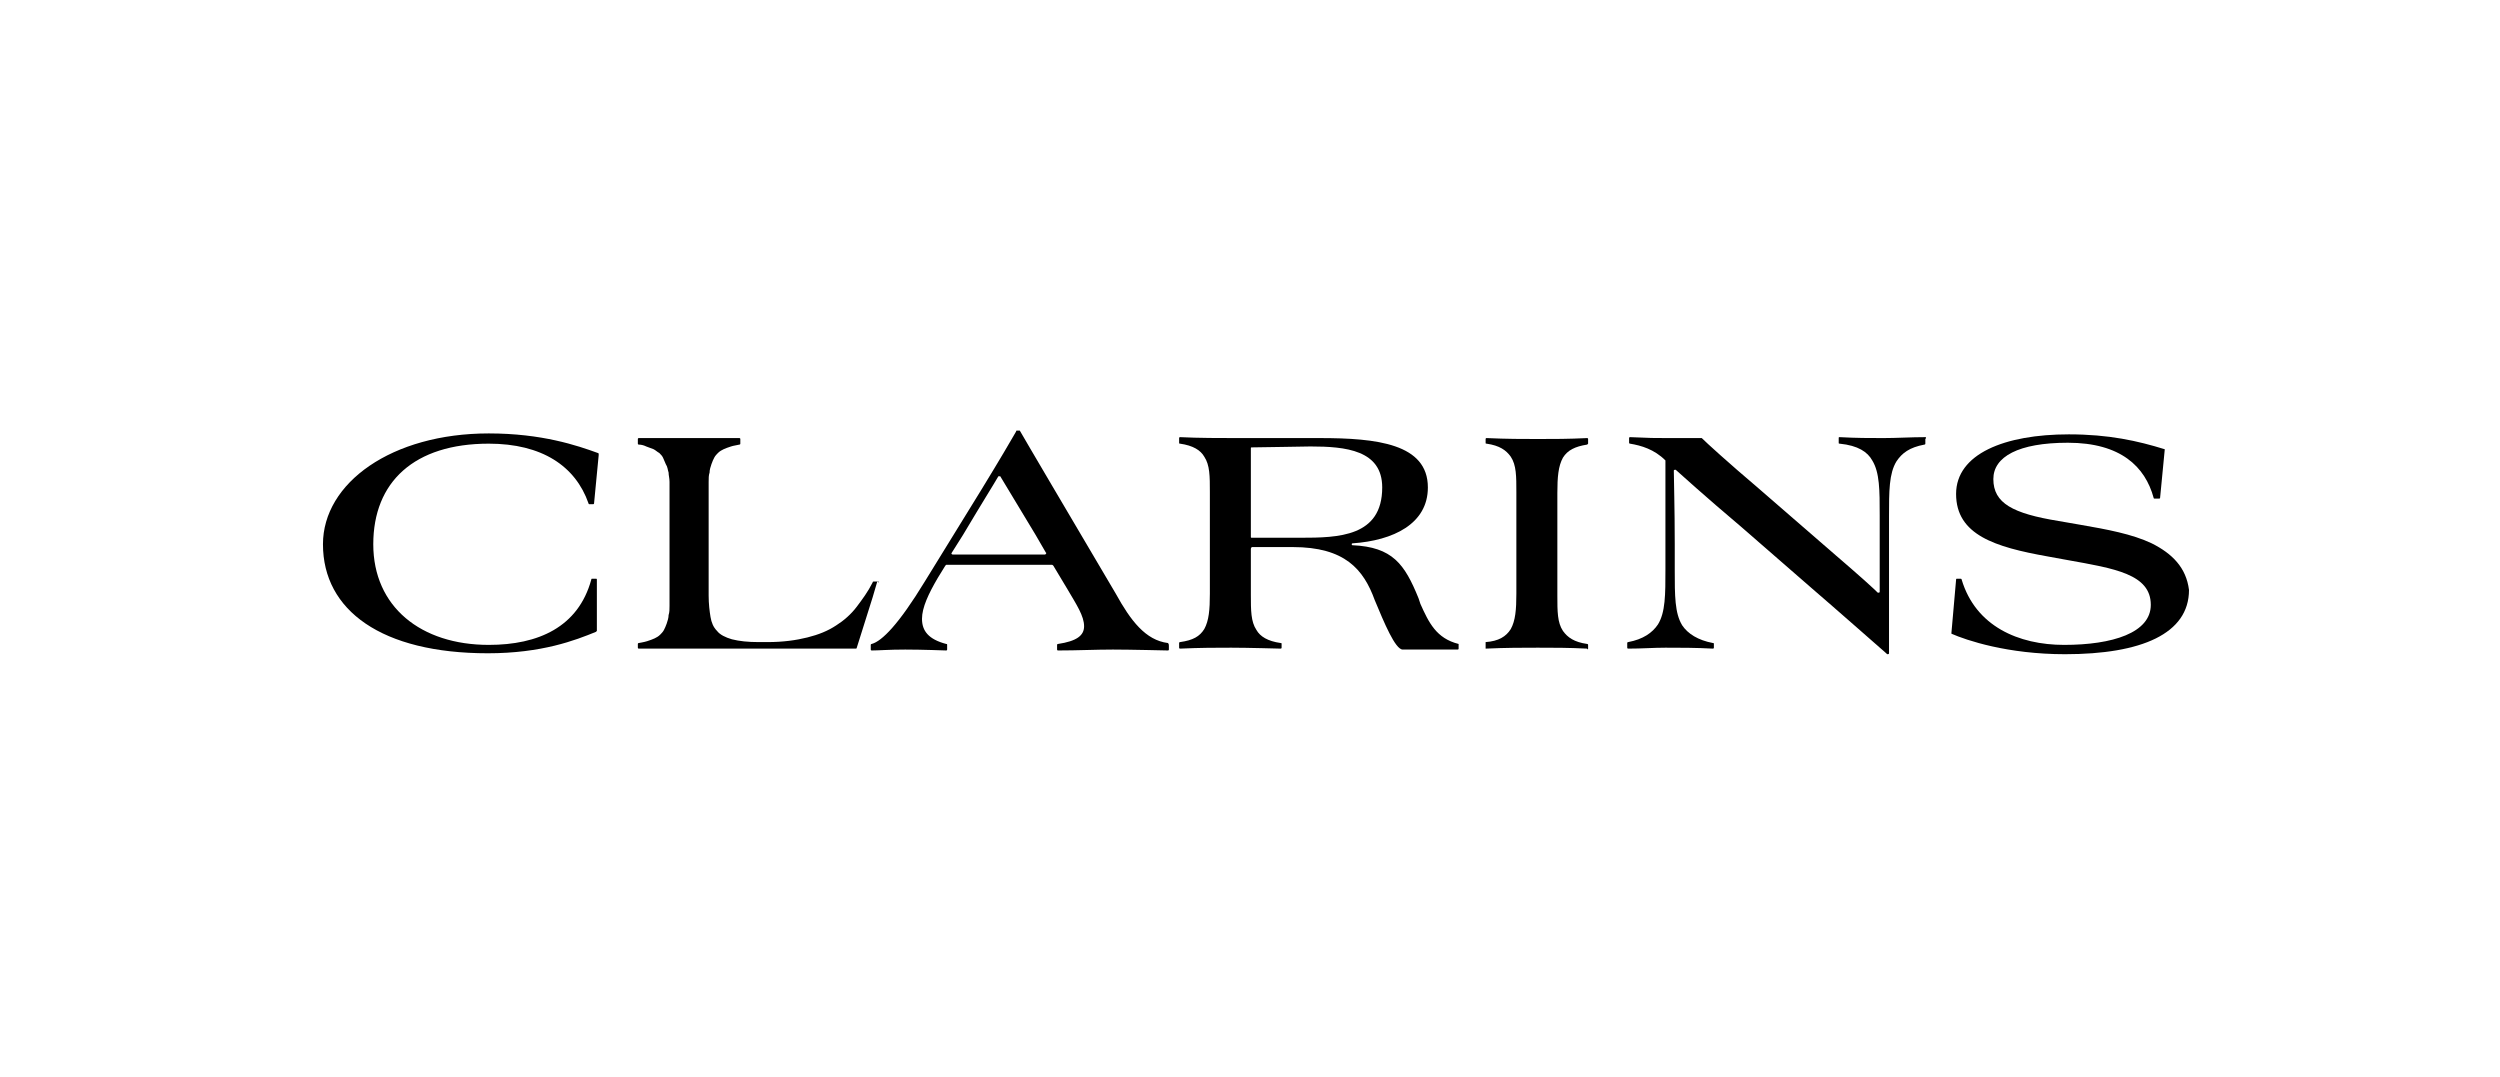
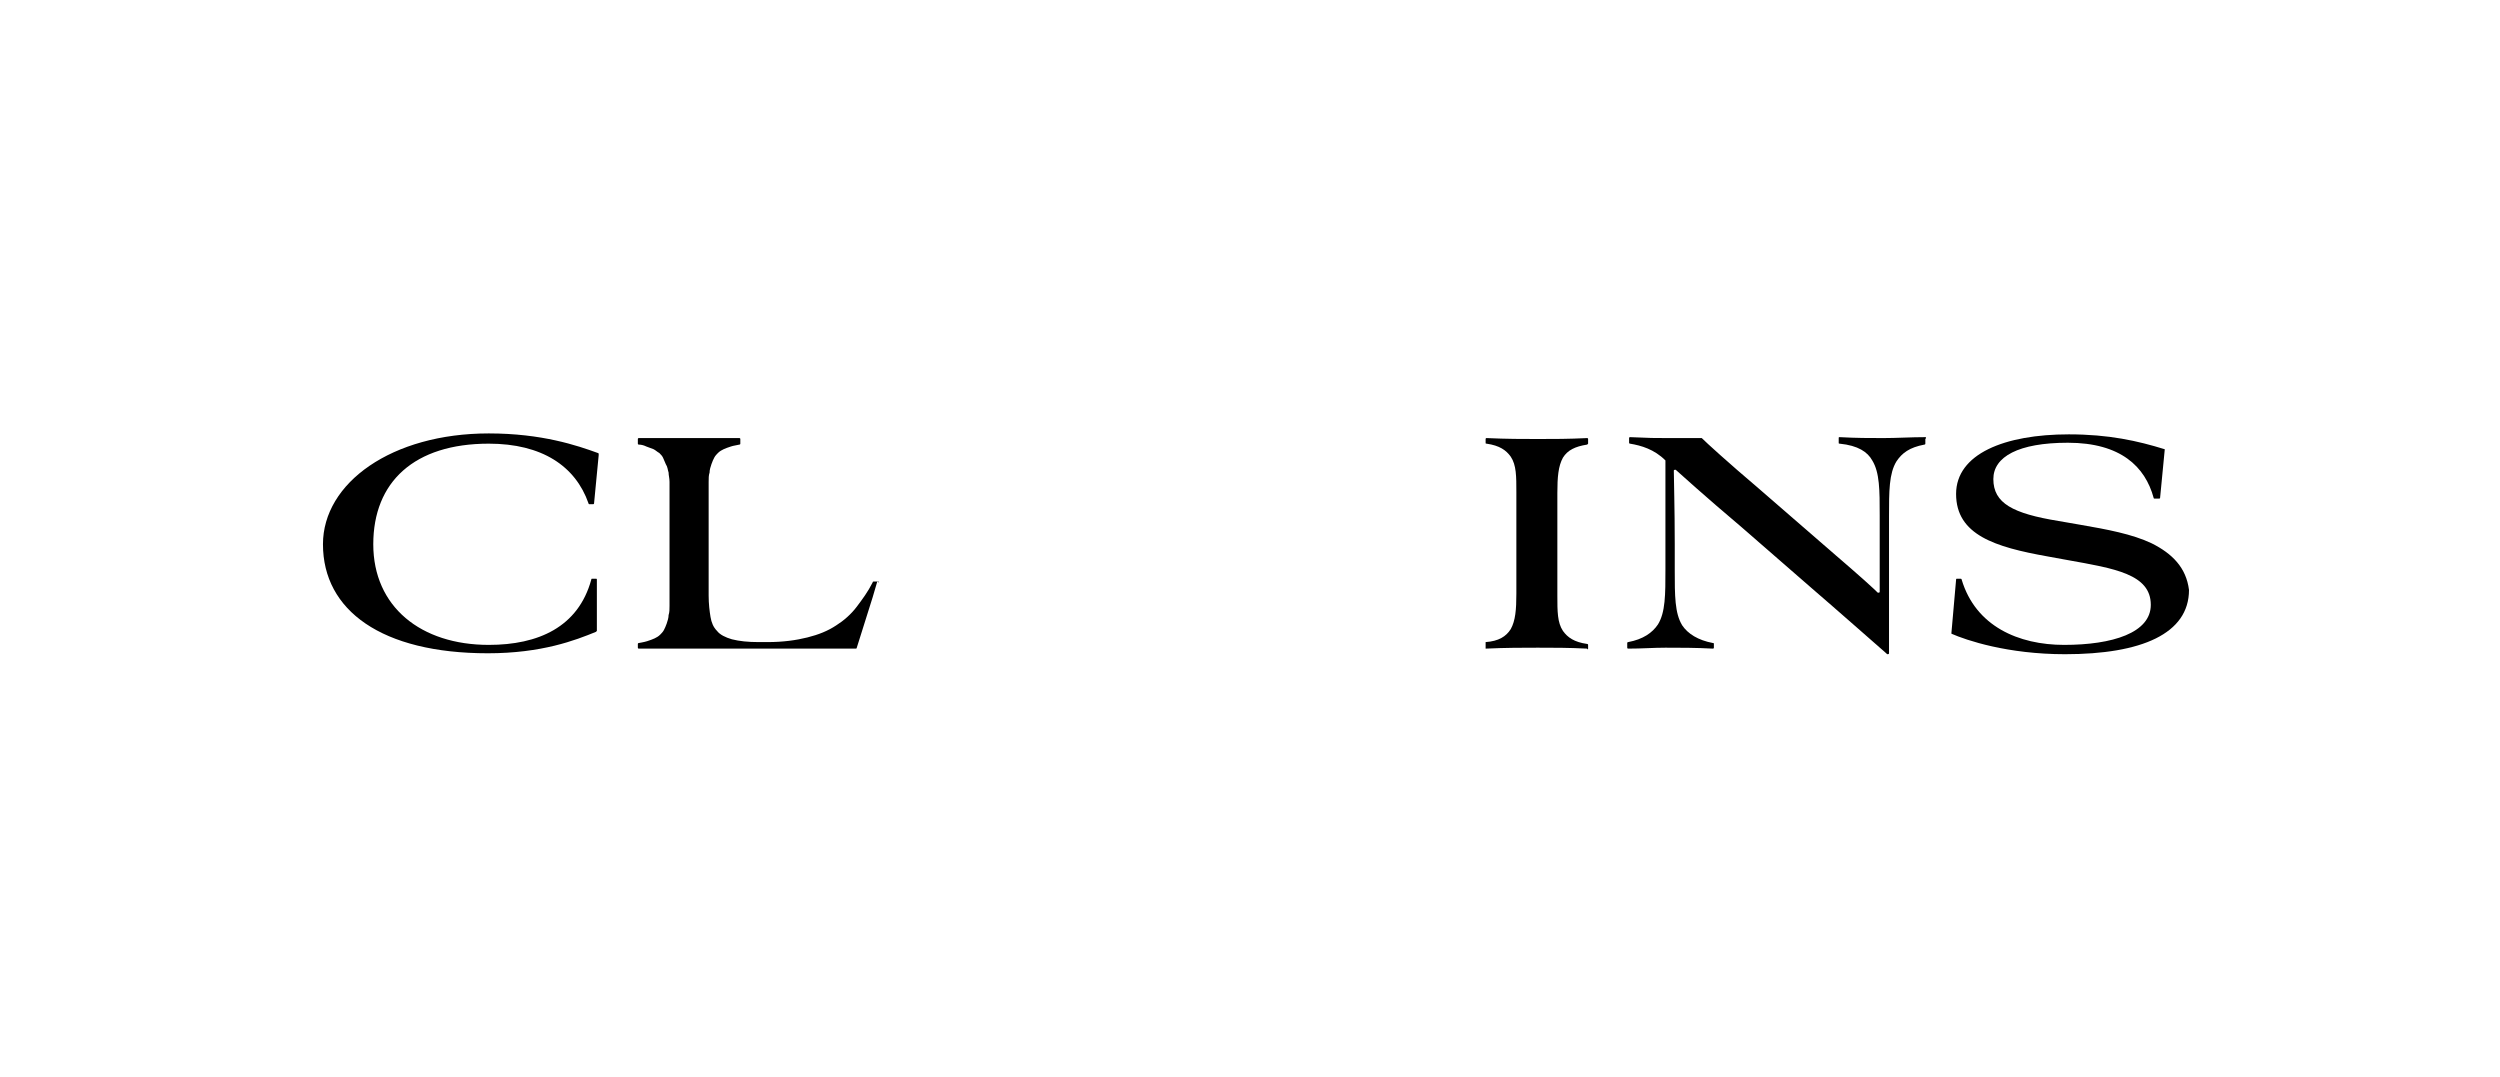
<svg xmlns="http://www.w3.org/2000/svg" width="209" height="90" viewBox="0 0 209 90" fill="none">
  <path d="M49.975 37.869C48.262 37.246 45.303 36.234 40.863 36.234C32.763 36.234 27 40.361 27 45.502C27 51.031 31.907 54.614 40.785 54.614C45.303 54.614 48.106 53.524 49.82 52.823L49.898 52.745V48.461C49.898 48.383 49.898 48.383 49.82 48.383H49.508C49.43 48.383 49.43 48.383 49.43 48.461C48.34 52.433 44.991 53.913 40.863 53.913C35.178 53.913 31.206 50.72 31.206 45.502C31.206 40.284 34.633 37.09 40.863 37.09C45.303 37.09 48.106 38.96 49.197 42.075C49.197 42.153 49.275 42.153 49.275 42.153H49.586C49.664 42.153 49.664 42.075 49.664 42.075L50.053 38.025C50.053 37.947 50.053 37.869 49.975 37.869Z" fill="black" />
  <path d="M73.418 48.617H73.262H73.106H73.029C73.029 48.617 72.951 48.617 72.951 48.695C72.561 49.474 72.094 50.097 71.627 50.72C71.159 51.343 70.536 51.888 69.913 52.278C69.212 52.745 68.434 53.056 67.499 53.29C66.564 53.524 65.474 53.679 64.15 53.679H63.449C62.514 53.679 61.813 53.602 61.19 53.446C60.645 53.29 60.178 53.056 59.944 52.745C59.633 52.433 59.477 52.044 59.399 51.577C59.321 51.109 59.243 50.486 59.243 49.785V41.218C59.243 40.907 59.243 40.595 59.243 40.284C59.243 39.972 59.243 39.738 59.321 39.505C59.321 39.271 59.399 39.037 59.477 38.804C59.555 38.57 59.633 38.414 59.711 38.259C59.788 38.103 59.944 37.947 60.022 37.869C60.178 37.713 60.334 37.636 60.489 37.558C60.645 37.48 60.879 37.402 61.112 37.324C61.346 37.246 61.502 37.246 61.813 37.168C61.813 37.168 61.891 37.168 61.891 37.09V36.701C61.891 36.623 61.813 36.623 61.813 36.623C61.813 36.623 61.424 36.623 61.19 36.623C60.879 36.623 60.645 36.623 60.256 36.623C59.944 36.623 59.555 36.623 59.088 36.623C58.698 36.623 58.231 36.623 57.686 36.623C57.374 36.623 57.063 36.623 56.751 36.623C56.44 36.623 56.128 36.623 55.739 36.623C55.427 36.623 55.038 36.623 54.648 36.623C54.259 36.623 53.869 36.623 53.402 36.623C53.402 36.623 53.324 36.623 53.324 36.701V36.857V36.935V37.09C53.324 37.09 53.324 37.168 53.402 37.168C53.636 37.168 53.869 37.246 54.025 37.324C54.259 37.402 54.415 37.48 54.648 37.558C54.804 37.636 54.96 37.791 55.115 37.869C55.271 38.025 55.349 38.103 55.427 38.259C55.505 38.414 55.583 38.648 55.661 38.804C55.816 39.037 55.816 39.271 55.894 39.505C55.894 39.738 55.972 39.972 55.972 40.284C55.972 40.595 55.972 40.829 55.972 41.218V49.707C55.972 50.019 55.972 50.331 55.972 50.642C55.972 50.954 55.972 51.187 55.894 51.421C55.894 51.654 55.816 51.888 55.739 52.122C55.661 52.355 55.583 52.511 55.505 52.667C55.427 52.823 55.271 52.978 55.193 53.056C55.038 53.212 54.882 53.29 54.726 53.368C54.57 53.446 54.337 53.524 54.103 53.602C53.869 53.679 53.402 53.757 53.402 53.757C53.402 53.757 53.324 53.757 53.324 53.835V54.147C53.324 54.225 53.402 54.225 53.402 54.225C53.791 54.225 54.181 54.225 54.57 54.225C54.96 54.225 55.349 54.225 55.661 54.225C56.05 54.225 56.362 54.225 56.673 54.225C56.985 54.225 57.296 54.225 57.608 54.225H67.187C67.733 54.225 68.278 54.225 68.823 54.225C69.368 54.225 69.835 54.225 70.225 54.225C70.614 54.225 71.004 54.225 71.237 54.225C71.393 54.225 71.471 54.225 71.549 54.225C71.627 54.225 71.627 54.147 71.627 54.147L72.951 49.941L73.34 48.617C73.496 48.773 73.496 48.617 73.418 48.617Z" fill="black" />
-   <path d="M97.64 53.757C95.77 53.524 94.524 51.888 93.278 49.63L87.904 40.517C86.658 38.414 85.256 36 85.256 36C85.256 36 85.256 36 85.178 36C85.178 36 85.1 36 85.023 36C84.945 36 84.945 36 84.945 36.078C84.4 37.013 83.776 38.103 82.063 40.907L77.312 48.617C75.131 52.2 73.73 53.602 72.873 53.835C72.795 53.835 72.795 53.913 72.795 53.913V54.303C72.795 54.38 72.873 54.38 72.873 54.38C73.496 54.38 74.275 54.303 75.677 54.303C77.079 54.303 79.103 54.38 79.103 54.38C79.103 54.38 79.181 54.38 79.181 54.303C79.181 54.147 79.181 53.991 79.181 53.913C79.181 53.835 79.181 53.835 79.103 53.835C77.624 53.446 77.079 52.745 77.079 51.732C77.079 50.798 77.624 49.63 78.403 48.306L79.026 47.293L79.103 47.215H87.904C87.982 47.215 87.982 47.215 88.06 47.293L89.228 49.24C90.007 50.564 90.63 51.499 90.63 52.355C90.63 53.134 90.007 53.602 88.449 53.835C88.372 53.835 88.372 53.913 88.372 53.913V54.303C88.372 54.38 88.449 54.38 88.449 54.38C90.085 54.38 91.565 54.303 93.044 54.303C94.446 54.303 97.64 54.38 97.64 54.38C97.64 54.38 97.718 54.38 97.718 54.303V53.991C97.718 53.913 97.718 53.835 97.64 53.757ZM87.359 46.358H79.649C79.571 46.358 79.493 46.281 79.571 46.203L80.505 44.723C82.219 41.841 82.92 40.751 83.465 39.816C83.543 39.816 83.621 39.816 83.621 39.816C84.088 40.595 84.945 41.997 86.58 44.723L87.437 46.203C87.515 46.203 87.437 46.358 87.359 46.358Z" fill="black" />
  <path d="M179.885 45.424C178.249 44.645 176.146 44.256 173.888 43.866L172.096 43.555C168.28 42.932 166.644 42.075 166.644 40.05C166.644 38.181 168.747 37.013 172.875 37.013C177.314 37.013 179.339 39.037 180.04 41.608C180.04 41.685 180.118 41.685 180.118 41.685H180.508C180.585 41.685 180.585 41.608 180.585 41.608L180.975 37.558C178.716 36.857 176.302 36.312 172.953 36.312C167.579 36.312 163.529 37.947 163.529 41.296C163.529 44.723 166.8 45.735 171.162 46.514L172.875 46.826C176.769 47.527 179.807 47.994 179.807 50.564C179.807 52.901 176.613 53.913 172.564 53.913C168.747 53.913 165.165 52.355 163.996 48.461C163.996 48.383 163.918 48.383 163.918 48.383H163.607C163.529 48.383 163.529 48.383 163.529 48.461L163.14 52.901V52.978C164.386 53.524 167.813 54.692 172.641 54.692C179.028 54.692 183 52.978 183 49.318C182.766 47.449 181.598 46.281 179.885 45.424Z" fill="black" />
  <path d="M160.959 36.545C159.791 36.545 158.545 36.623 157.454 36.623C156.286 36.623 155.196 36.623 153.794 36.545C153.716 36.545 153.716 36.545 153.716 36.623V37.013C153.716 37.09 153.716 37.09 153.794 37.09C155.352 37.246 156.13 37.791 156.52 38.492C157.143 39.505 157.143 40.984 157.143 43.087V45.268C157.143 47.449 157.143 49.007 157.143 49.474C157.143 49.552 157.065 49.552 156.987 49.552C156.676 49.24 155.663 48.306 153.482 46.436L147.018 40.829C144.448 38.648 142.657 37.013 142.267 36.623H142.189C141.333 36.623 140.087 36.623 139.386 36.623C138.295 36.623 137.984 36.623 136.27 36.545C136.192 36.545 136.192 36.623 136.192 36.623V37.013C136.192 37.09 136.27 37.09 136.27 37.09C137.205 37.246 138.295 37.558 139.23 38.492V38.57V47.605C139.23 49.707 139.23 51.187 138.607 52.2C138.139 52.901 137.361 53.446 136.115 53.679C136.037 53.679 136.037 53.757 136.037 53.757V54.147C136.037 54.225 136.115 54.225 136.115 54.225C137.283 54.225 138.217 54.147 139.23 54.147C140.398 54.147 141.8 54.147 143.202 54.225C143.202 54.225 143.28 54.225 143.28 54.147V53.835C143.28 53.757 143.28 53.757 143.202 53.757C141.956 53.524 141.099 52.978 140.632 52.278C140.009 51.265 140.009 49.785 140.009 47.682V45.502C140.009 42.464 139.931 39.972 139.931 39.349C139.931 39.271 140.009 39.271 140.087 39.271C140.087 39.271 142.579 41.53 145.538 44.022L151.535 49.24C153.171 50.642 157.688 54.614 157.688 54.614C157.688 54.614 157.688 54.614 157.766 54.692C157.844 54.692 157.922 54.692 157.922 54.614C157.922 54.536 157.922 49.863 157.922 47.916V43.165C157.922 41.062 157.922 39.583 158.545 38.57C159.012 37.869 159.635 37.402 160.881 37.168C160.959 37.168 160.959 37.09 160.959 37.09V36.701C161.037 36.623 161.037 36.545 160.959 36.545Z" fill="black" />
-   <path d="M121.94 53.835C120.07 53.368 119.447 52.044 118.746 50.486L118.591 50.019C117.422 47.137 116.41 45.735 113.061 45.58C112.983 45.58 112.983 45.424 113.061 45.424C116.488 45.19 119.37 43.788 119.37 40.751C119.37 37.09 115.086 36.623 110.335 36.623C109.4 36.623 108.466 36.623 107.531 36.623H103.326C102.157 36.623 100.132 36.623 98.653 36.545C98.575 36.545 98.575 36.623 98.575 36.623V37.013C98.575 37.09 98.575 37.09 98.653 37.09C99.743 37.246 100.366 37.636 100.678 38.181C101.145 38.882 101.145 39.816 101.145 41.14V49.63C101.145 50.954 101.067 51.888 100.678 52.589C100.288 53.212 99.743 53.524 98.653 53.679C98.575 53.679 98.575 53.757 98.575 53.757V54.147C98.575 54.225 98.653 54.225 98.653 54.225C100.366 54.147 101.69 54.147 102.936 54.147C104.26 54.147 107.064 54.225 107.064 54.225C107.064 54.225 107.142 54.225 107.142 54.147V53.835C107.142 53.757 107.142 53.757 107.064 53.757C105.974 53.602 105.351 53.212 105.039 52.667C104.572 51.966 104.572 51.031 104.572 49.707V45.891C104.572 45.813 104.65 45.735 104.65 45.735C105.351 45.735 107.376 45.735 108.076 45.735C112.438 45.735 113.996 47.605 114.93 50.175C115.709 52.044 116.644 54.303 117.267 54.303H118.591C119.993 54.303 120.694 54.303 121.862 54.303C121.94 54.303 121.94 54.225 121.94 54.225V53.913C121.94 53.835 121.94 53.835 121.94 53.835ZM104.65 44.956C104.572 44.956 104.572 44.956 104.572 44.879V37.48C104.572 37.402 104.572 37.402 104.65 37.402C105.662 37.402 108.855 37.324 109.556 37.324C112.516 37.324 115.553 37.636 115.553 40.751C115.553 44.879 111.893 44.956 108.7 44.956H104.65Z" fill="black" />
  <path d="M132.765 54.225V53.913C132.765 53.835 132.688 53.835 132.688 53.835C131.597 53.679 131.052 53.29 130.663 52.745C130.195 52.044 130.195 51.109 130.195 49.785V41.218C130.195 39.894 130.273 38.959 130.663 38.259C131.052 37.636 131.675 37.324 132.688 37.168L132.765 37.09V36.701C132.765 36.623 132.688 36.623 132.688 36.623C131.13 36.701 129.884 36.701 128.56 36.701C127.314 36.701 125.99 36.701 124.276 36.623C124.198 36.623 124.198 36.701 124.198 36.701V37.013C124.198 37.09 124.198 37.09 124.276 37.09C125.366 37.246 125.912 37.636 126.301 38.181C126.768 38.882 126.768 39.816 126.768 41.14V49.63C126.768 50.954 126.691 51.888 126.301 52.589C125.912 53.212 125.289 53.602 124.198 53.679V54.225C125.912 54.147 127.314 54.147 128.56 54.147C129.884 54.147 131.13 54.147 132.688 54.225C132.688 54.303 132.765 54.303 132.765 54.225Z" fill="black" />
</svg>